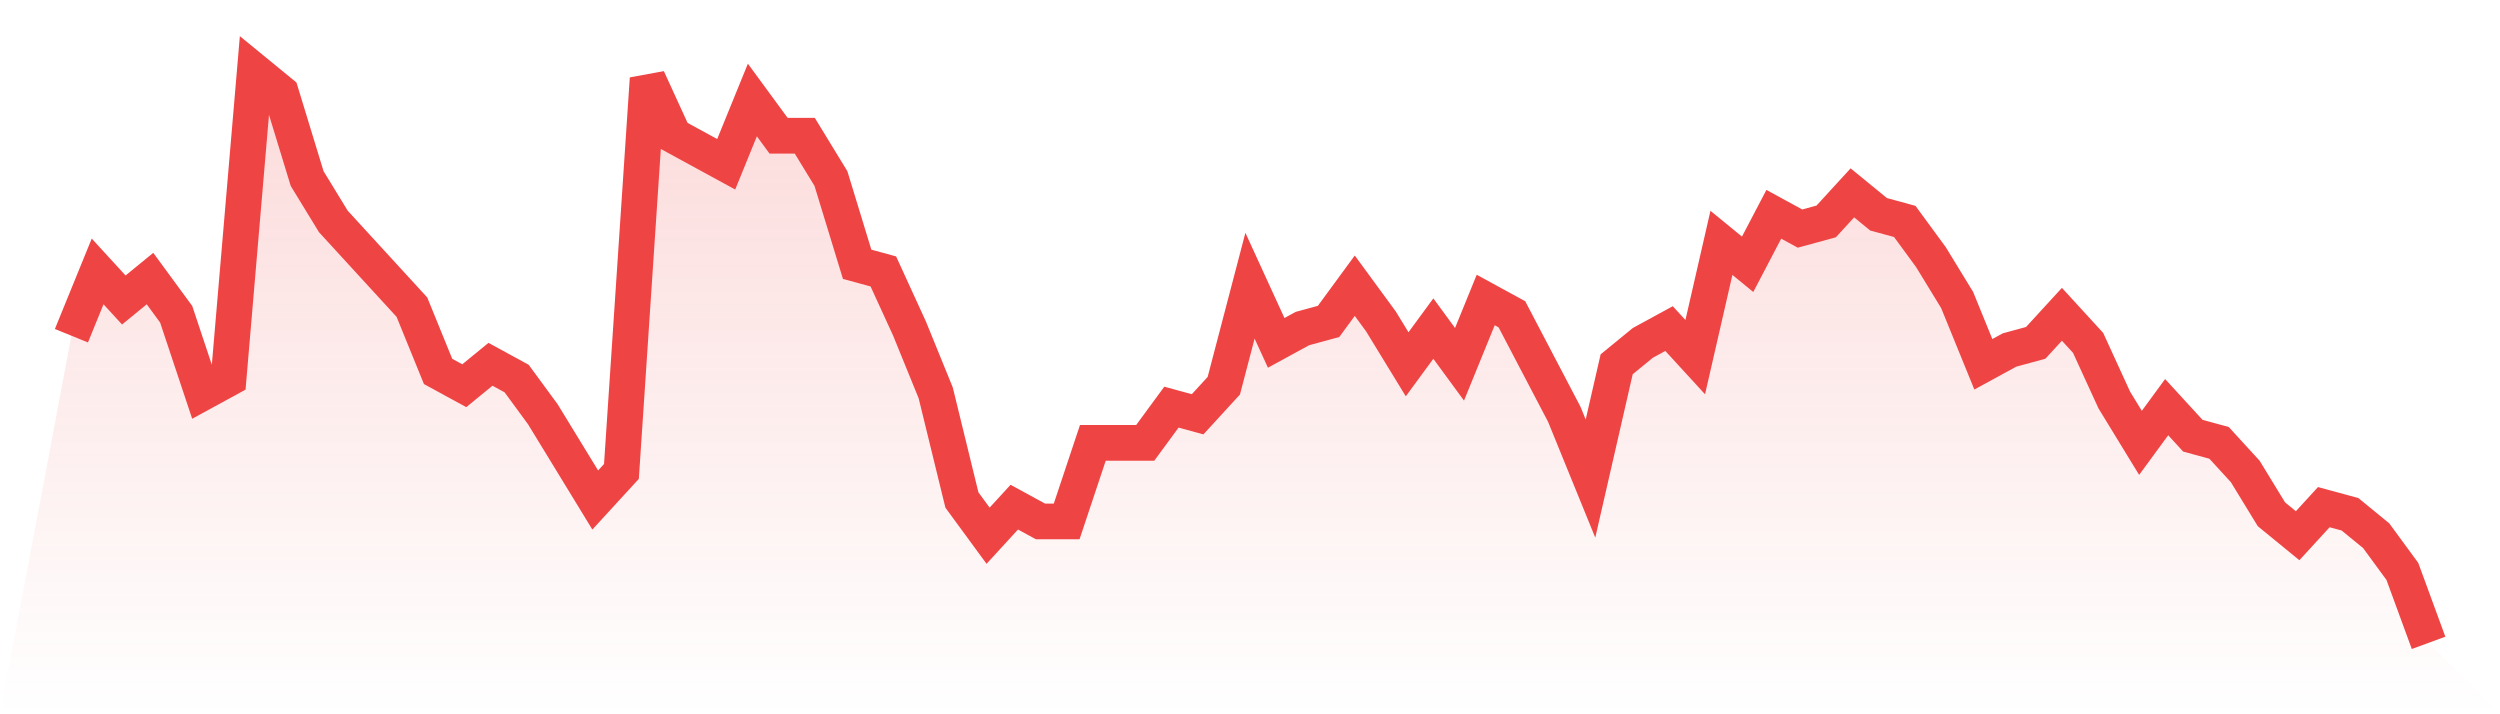
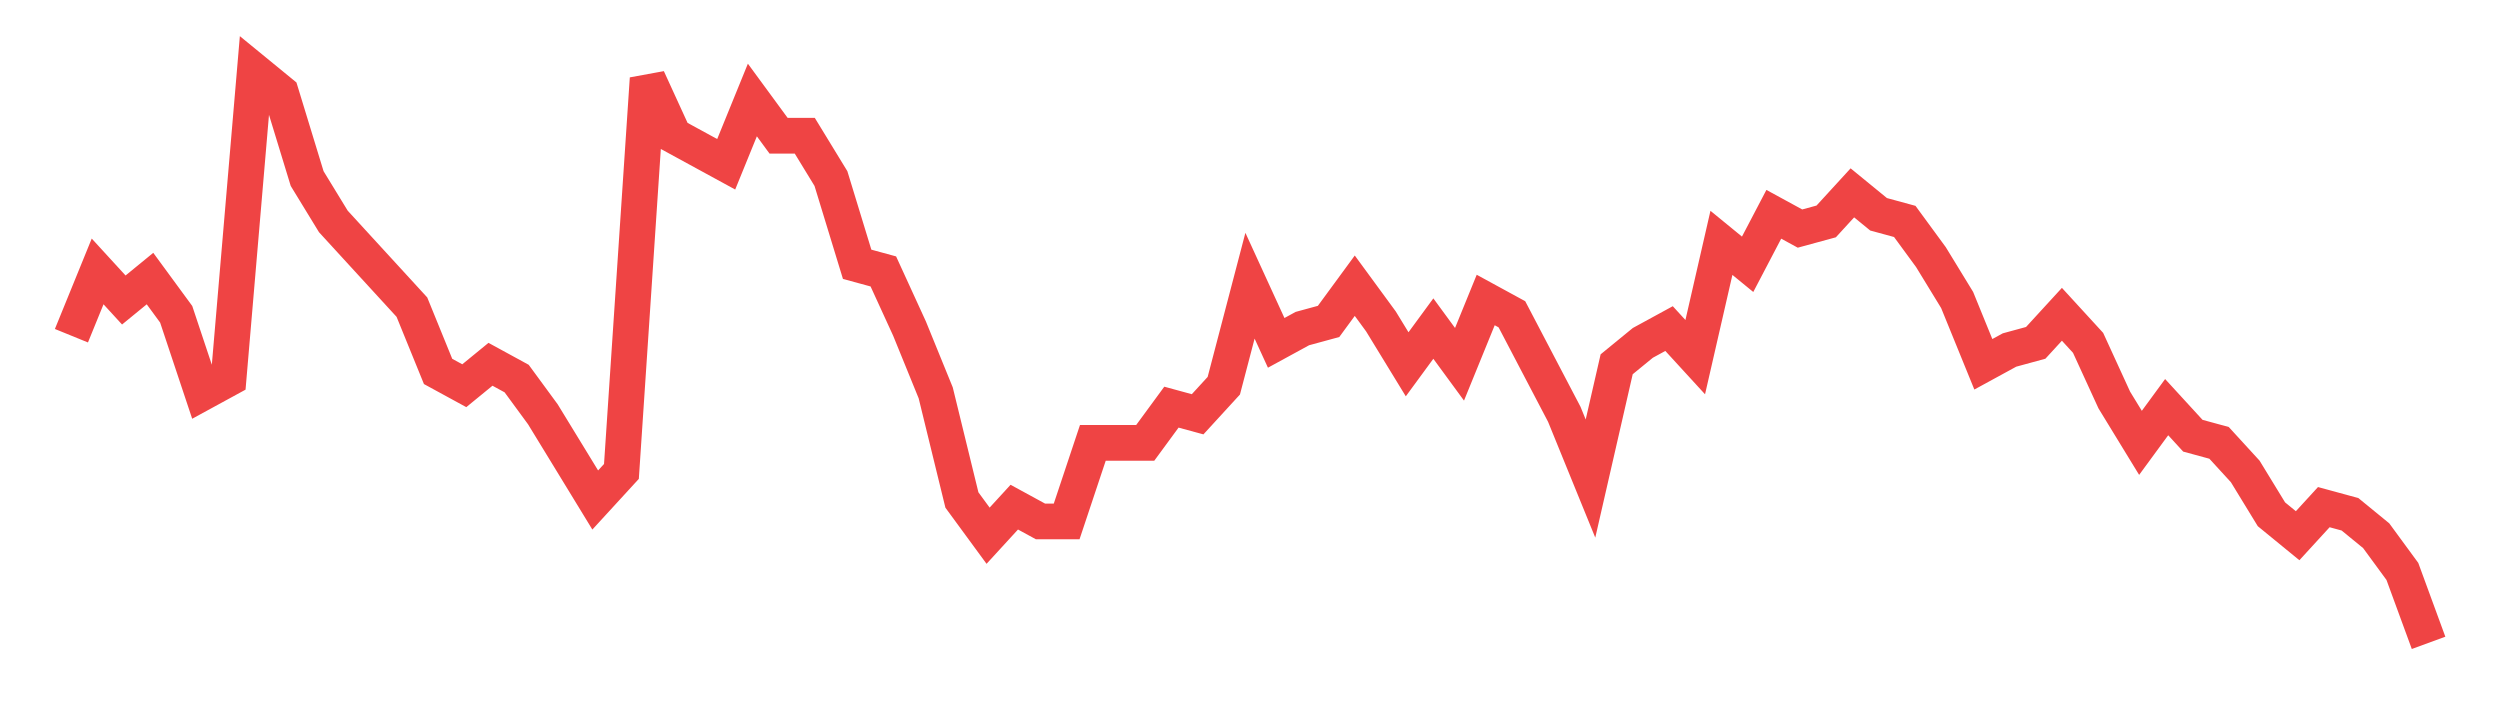
<svg xmlns="http://www.w3.org/2000/svg" viewBox="0 0 140 40">
  <defs>
    <linearGradient id="gradient" x1="0" x2="0" y1="0" y2="1">
      <stop offset="0%" stop-color="#ef4444" stop-opacity="0.2" />
      <stop offset="100%" stop-color="#ef4444" stop-opacity="0" />
    </linearGradient>
  </defs>
-   <path d="M4,18.8 L4,18.8 L5.467,15.2 L6.933,16.8 L8.4,15.6 L9.867,17.6 L11.333,22 L12.8,21.2 L14.267,4 L15.733,5.2 L17.2,10 L18.667,12.4 L20.133,14 L21.6,15.6 L23.067,17.2 L24.533,20.8 L26,21.6 L27.467,20.4 L28.933,21.2 L30.4,23.2 L31.867,25.6 L33.333,28 L34.8,26.4 L36.267,4.4 L37.733,7.6 L39.2,8.4 L40.667,9.2 L42.133,5.6 L43.6,7.6 L45.067,7.6 L46.533,10 L48,14.8 L49.467,15.2 L50.933,18.4 L52.4,22 L53.867,28 L55.333,30 L56.8,28.4 L58.267,29.2 L59.733,29.2 L61.2,24.8 L62.667,24.8 L64.133,24.8 L65.6,22.8 L67.067,23.2 L68.533,21.6 L70,16 L71.467,19.2 L72.933,18.4 L74.4,18 L75.867,16 L77.333,18 L78.8,20.4 L80.267,18.4 L81.733,20.4 L83.2,16.8 L84.667,17.6 L86.133,20.4 L87.6,23.2 L89.067,26.8 L90.533,20.4 L92,19.2 L93.467,18.4 L94.933,20 L96.4,13.6 L97.867,14.8 L99.333,12 L100.8,12.8 L102.267,12.4 L103.733,10.8 L105.2,12 L106.667,12.4 L108.133,14.4 L109.6,16.8 L111.067,20.4 L112.533,19.6 L114,19.2 L115.467,17.6 L116.933,19.2 L118.4,22.4 L119.867,24.8 L121.333,22.8 L122.8,24.4 L124.267,24.8 L125.733,26.4 L127.2,28.8 L128.667,30 L130.133,28.4 L131.6,28.8 L133.067,30 L134.533,32 L136,36 L140,40 L0,40 z" fill="url(#gradient)" />
  <path d="M4,18.8 L4,18.8 L5.467,15.2 L6.933,16.8 L8.4,15.6 L9.867,17.6 L11.333,22 L12.8,21.2 L14.267,4 L15.733,5.2 L17.2,10 L18.667,12.4 L20.133,14 L21.6,15.6 L23.067,17.2 L24.533,20.8 L26,21.6 L27.467,20.4 L28.933,21.2 L30.4,23.2 L31.867,25.6 L33.333,28 L34.8,26.4 L36.267,4.4 L37.733,7.6 L39.2,8.4 L40.667,9.2 L42.133,5.6 L43.6,7.6 L45.067,7.6 L46.533,10 L48,14.8 L49.467,15.2 L50.933,18.4 L52.4,22 L53.867,28 L55.333,30 L56.8,28.4 L58.267,29.2 L59.733,29.2 L61.2,24.8 L62.667,24.8 L64.133,24.8 L65.6,22.8 L67.067,23.2 L68.533,21.6 L70,16 L71.467,19.2 L72.933,18.4 L74.4,18 L75.867,16 L77.333,18 L78.8,20.4 L80.267,18.4 L81.733,20.4 L83.2,16.8 L84.667,17.6 L86.133,20.4 L87.6,23.2 L89.067,26.8 L90.533,20.4 L92,19.2 L93.467,18.4 L94.933,20 L96.4,13.6 L97.867,14.8 L99.333,12 L100.8,12.8 L102.267,12.4 L103.733,10.8 L105.2,12 L106.667,12.4 L108.133,14.4 L109.6,16.8 L111.067,20.4 L112.533,19.6 L114,19.2 L115.467,17.6 L116.933,19.2 L118.4,22.4 L119.867,24.8 L121.333,22.8 L122.8,24.4 L124.267,24.8 L125.733,26.4 L127.2,28.8 L128.667,30 L130.133,28.4 L131.6,28.8 L133.067,30 L134.533,32 L136,36" fill="none" stroke="#ef4444" stroke-width="2" />
</svg>